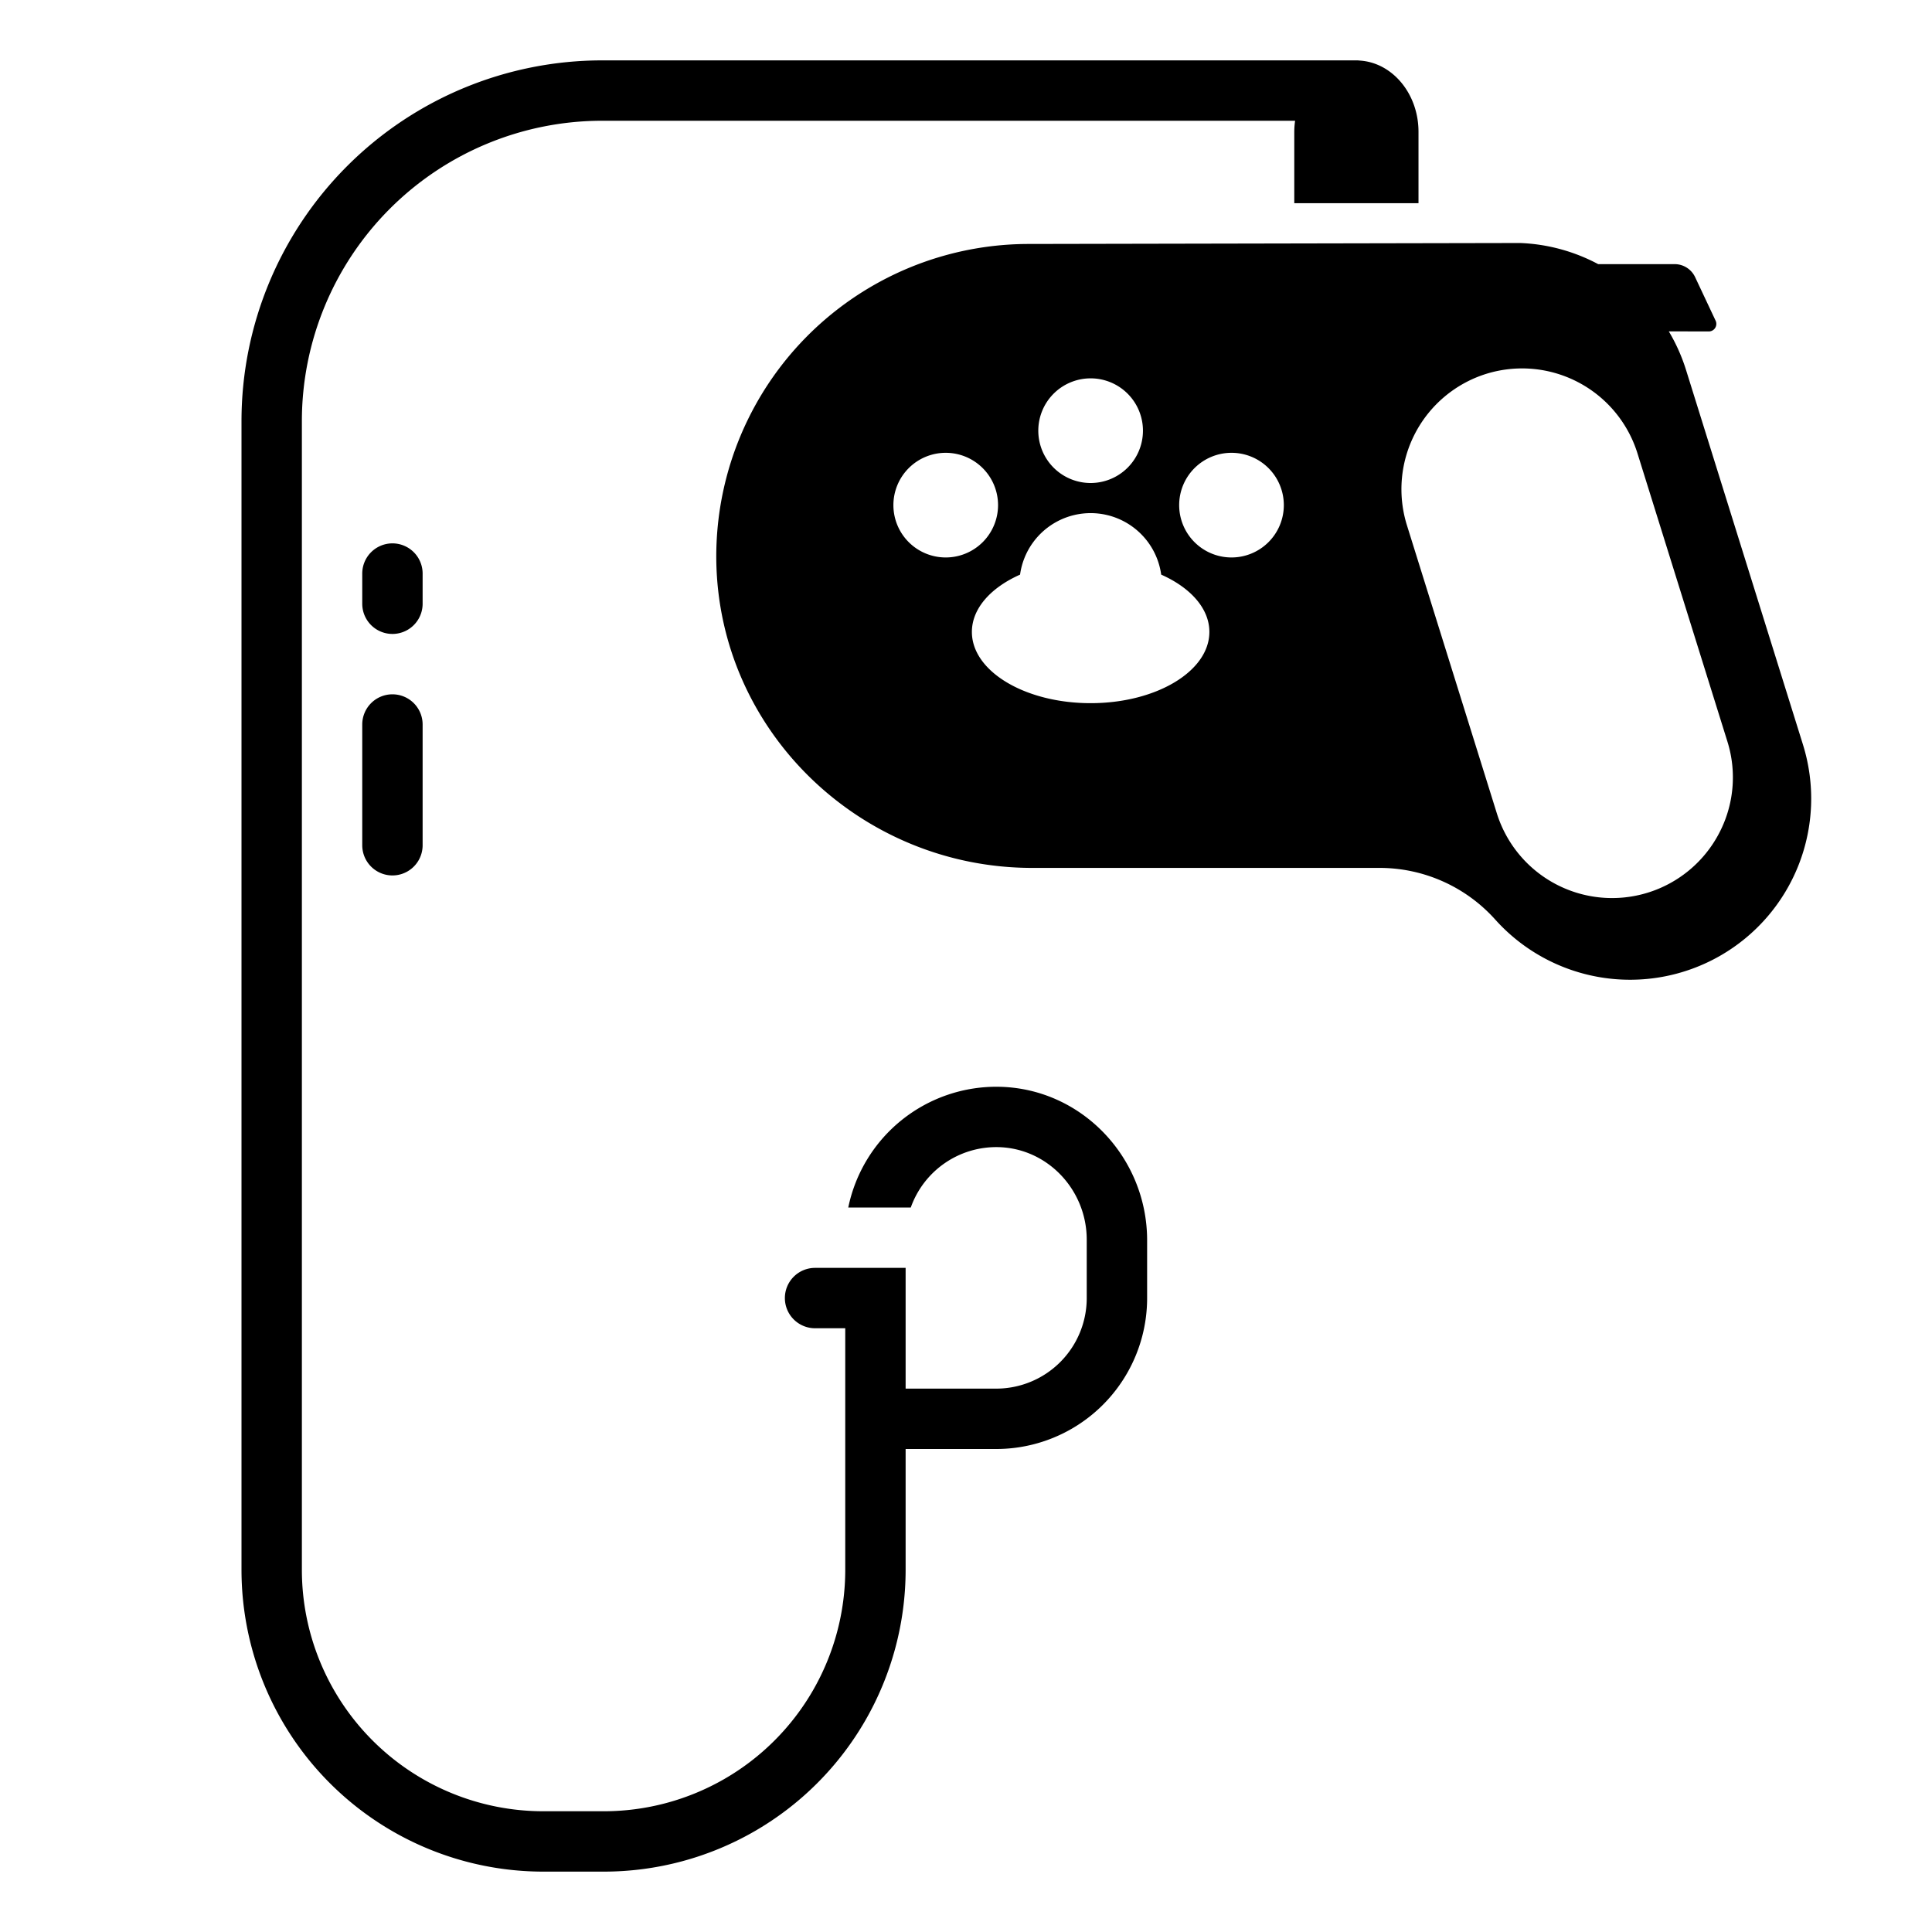
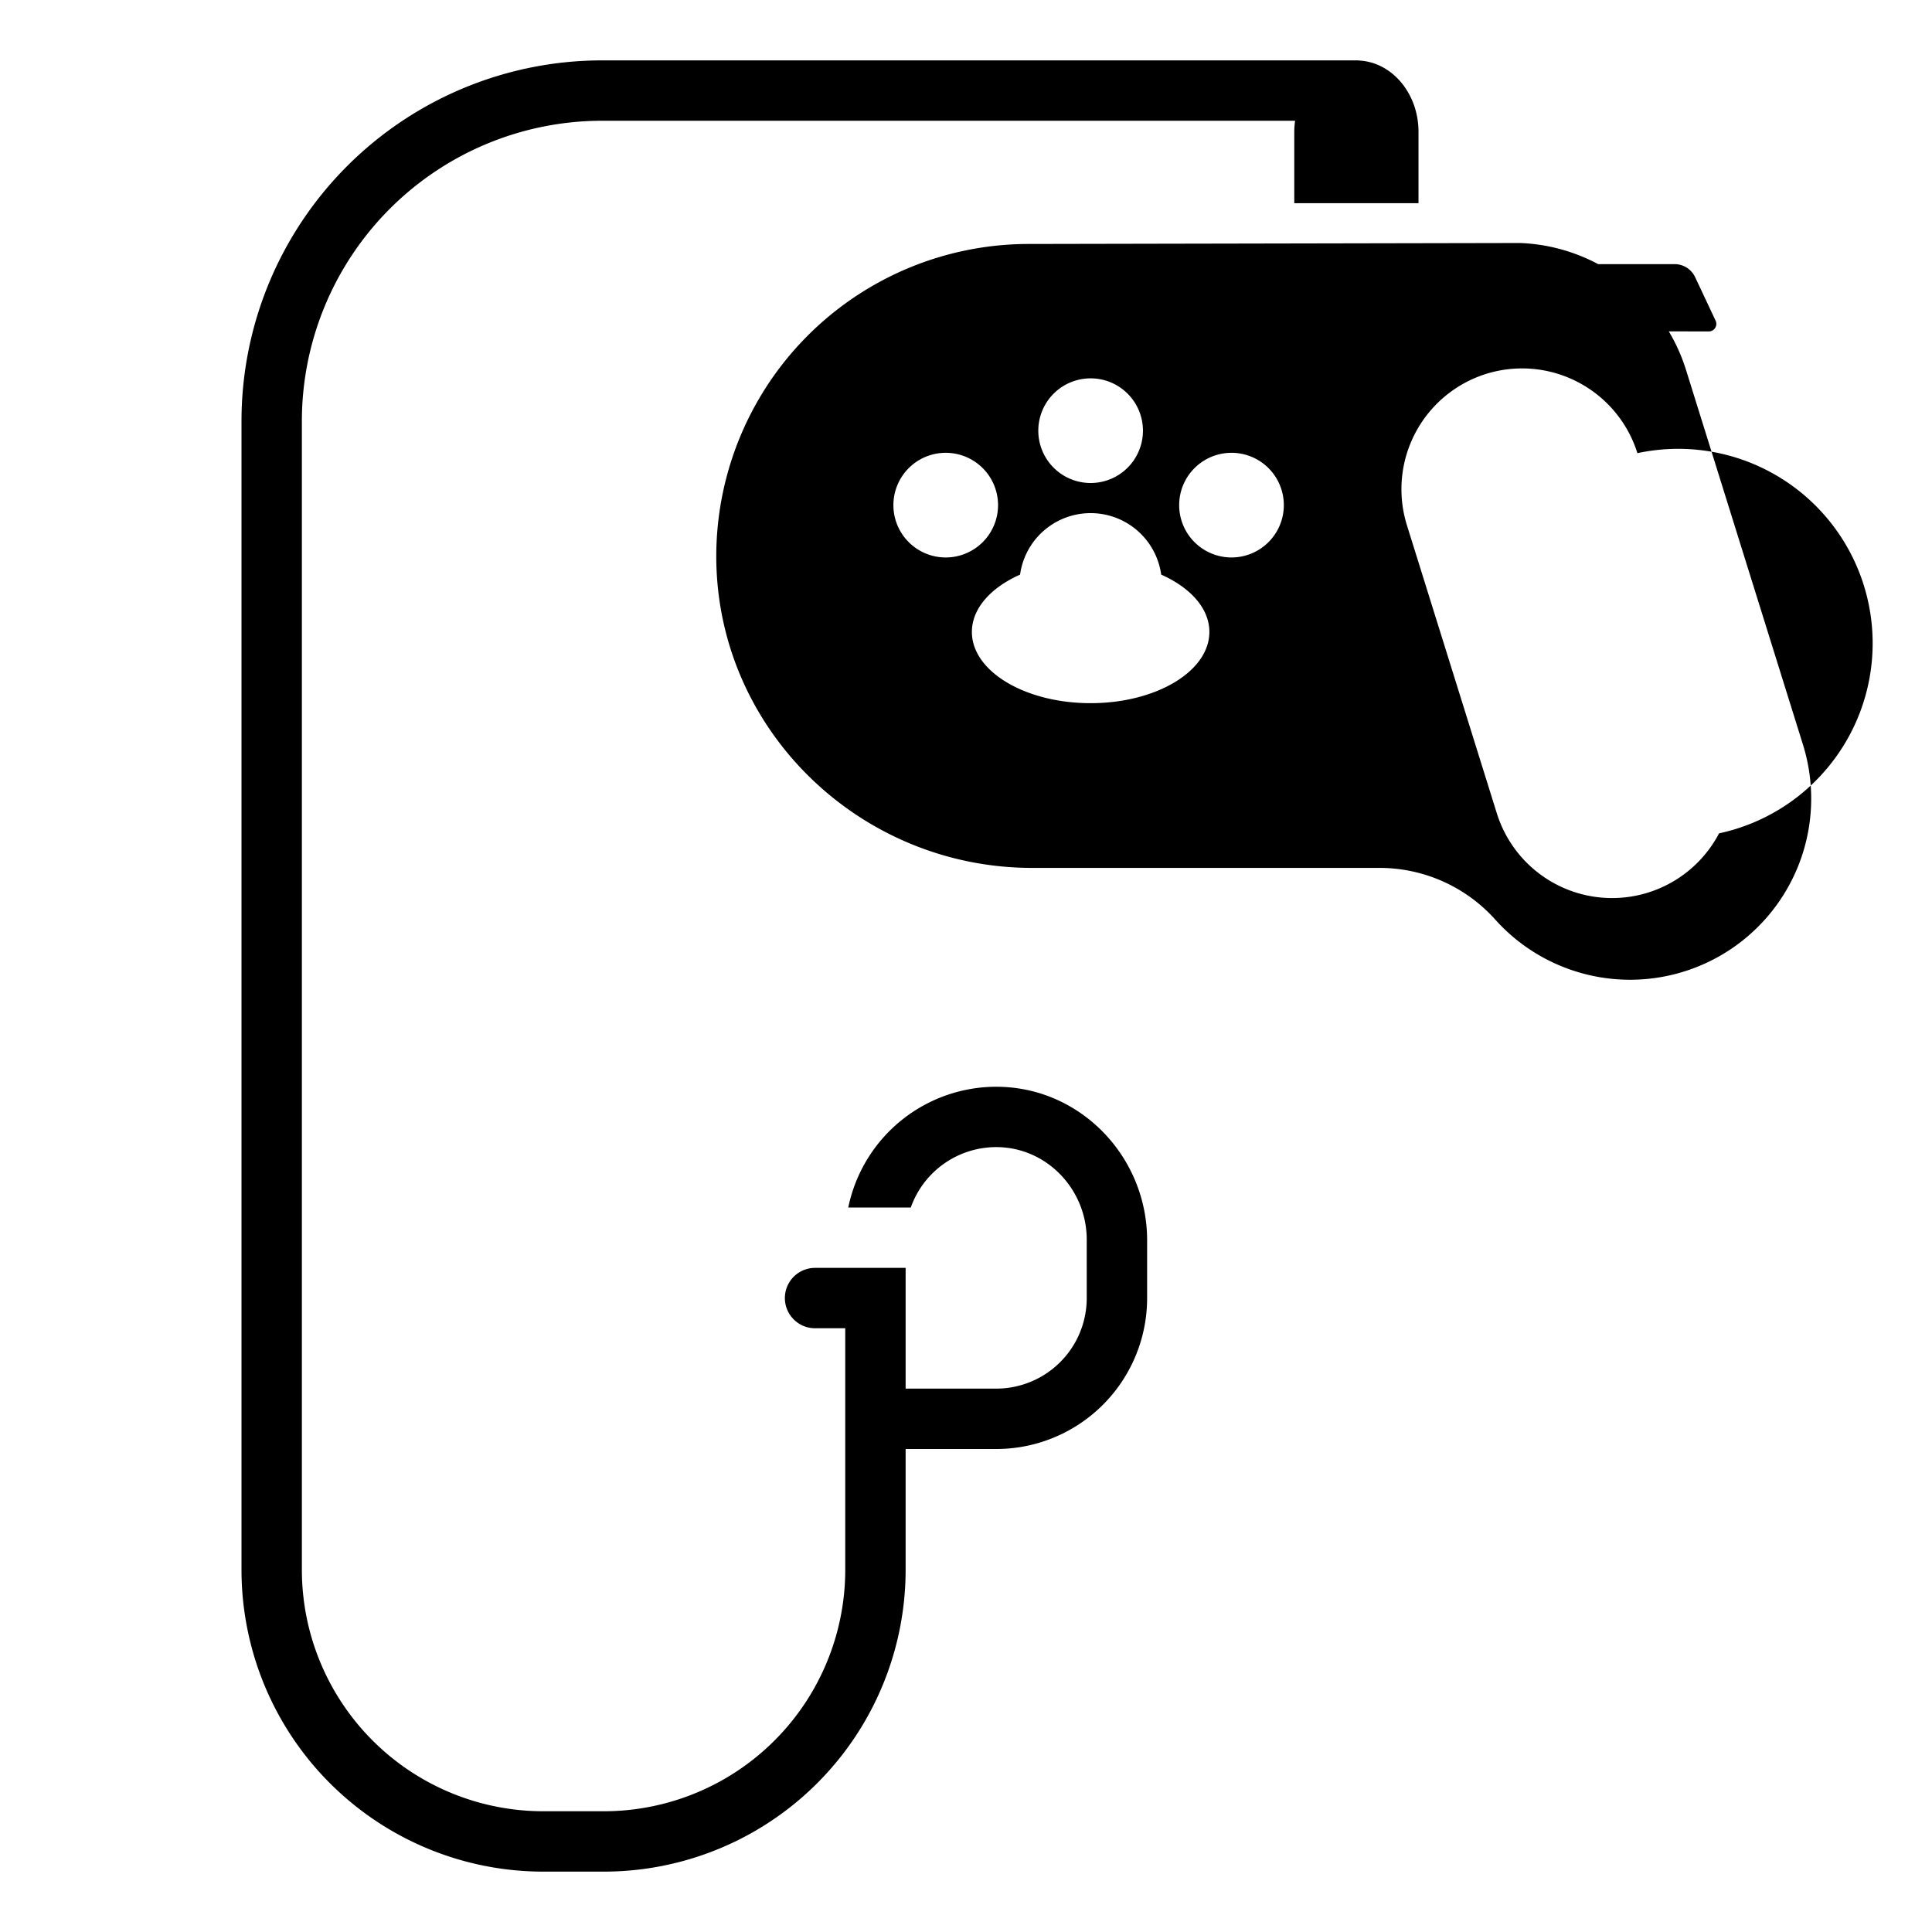
<svg xmlns="http://www.w3.org/2000/svg" height="100px" width="100px" fill="#000000" viewBox="0 0 512 512" x="0px" y="0px">
  <g>
    <path d="M360.4,16.055a8.041,8.041,0,0,0-.91-.055H159.614A95.614,95.614,0,0,0,64,111.614V416a80,80,0,0,0,80,80h16a80,80,0,0,0,80-80V384h24a40,40,0,0,0,40-40V328.693c0-21.9-17.312-40.259-39.206-40.685A40.067,40.067,0,0,0,224.8,320h16.567a24.038,24.038,0,0,1,23.115-16c13.151.261,23.514,11.366,23.514,24.52V344a24,24,0,0,1-24,24H240V336H216a8,8,0,0,0-8,8h0a8,8,0,0,0,8,8h8v64a64,64,0,0,1-64,64H144a64,64,0,0,1-64-64V111.614A79.615,79.615,0,0,1,159.614,32h183.6a21.592,21.592,0,0,0-.217,2.922V53.844h32.92V34.922C375.913,24.858,369.036,16.627,360.4,16.055Z" />
-     <path d="M477.806,197.34,446.822,98.062a47.851,47.851,0,0,0-4.574-10.247l10.593.021a2,2,0,0,0,1.814-2.851l-5.43-11.54A6,6,0,0,0,443.8,70H423.537a47.825,47.825,0,0,0-20.648-5.6l-130.73.255a82.829,82.829,0,0,0-82.333,83.79c.6,45.4,38.329,81.559,83.731,81.559h92.349a41.2,41.2,0,0,1,30.43,13.781,48,48,0,0,0,81.47-46.441ZM289.027,100.267a13.867,13.867,0,1,1-13.867,13.866A13.867,13.867,0,0,1,289.027,100.267Zm-52.267,33.6a13.867,13.867,0,1,1,13.867,13.866A13.867,13.867,0,0,1,236.76,133.867Zm52.267,52.48c-17.379,0-31.467-8.453-31.467-18.88,0-6.226,5.024-11.746,12.769-15.185a18.877,18.877,0,0,1,37.4,0c7.745,3.439,12.769,8.959,12.769,15.185C320.494,177.894,306.4,186.347,289.027,186.347Zm37.333-38.614a13.867,13.867,0,1,1,13.867-13.866A13.866,13.866,0,0,1,326.36,147.733Zm129.2,73.12a32,32,0,0,1-58.889-5.327L372.838,139.16a32.038,32.038,0,0,1,21.014-40.081h0a32.036,32.036,0,0,1,40.079,21.015l23.833,76.366A31.794,31.794,0,0,1,455.56,220.853Z" />
-     <path d="M112,152a8,8,0,0,0-16,0v8a8,8,0,0,0,16,0Z" />
-     <path d="M104,184a8,8,0,0,0-8,8v32a8,8,0,0,0,16,0V192A8,8,0,0,0,104,184Z" />
+     <path d="M477.806,197.34,446.822,98.062a47.851,47.851,0,0,0-4.574-10.247l10.593.021a2,2,0,0,0,1.814-2.851l-5.43-11.54A6,6,0,0,0,443.8,70H423.537a47.825,47.825,0,0,0-20.648-5.6l-130.73.255a82.829,82.829,0,0,0-82.333,83.79c.6,45.4,38.329,81.559,83.731,81.559h92.349a41.2,41.2,0,0,1,30.43,13.781,48,48,0,0,0,81.47-46.441ZM289.027,100.267a13.867,13.867,0,1,1-13.867,13.866A13.867,13.867,0,0,1,289.027,100.267Zm-52.267,33.6a13.867,13.867,0,1,1,13.867,13.866A13.867,13.867,0,0,1,236.76,133.867Zm52.267,52.48c-17.379,0-31.467-8.453-31.467-18.88,0-6.226,5.024-11.746,12.769-15.185a18.877,18.877,0,0,1,37.4,0c7.745,3.439,12.769,8.959,12.769,15.185C320.494,177.894,306.4,186.347,289.027,186.347Zm37.333-38.614a13.867,13.867,0,1,1,13.867-13.866A13.866,13.866,0,0,1,326.36,147.733Zm129.2,73.12a32,32,0,0,1-58.889-5.327L372.838,139.16a32.038,32.038,0,0,1,21.014-40.081h0a32.036,32.036,0,0,1,40.079,21.015A31.794,31.794,0,0,1,455.56,220.853Z" />
  </g>
</svg>